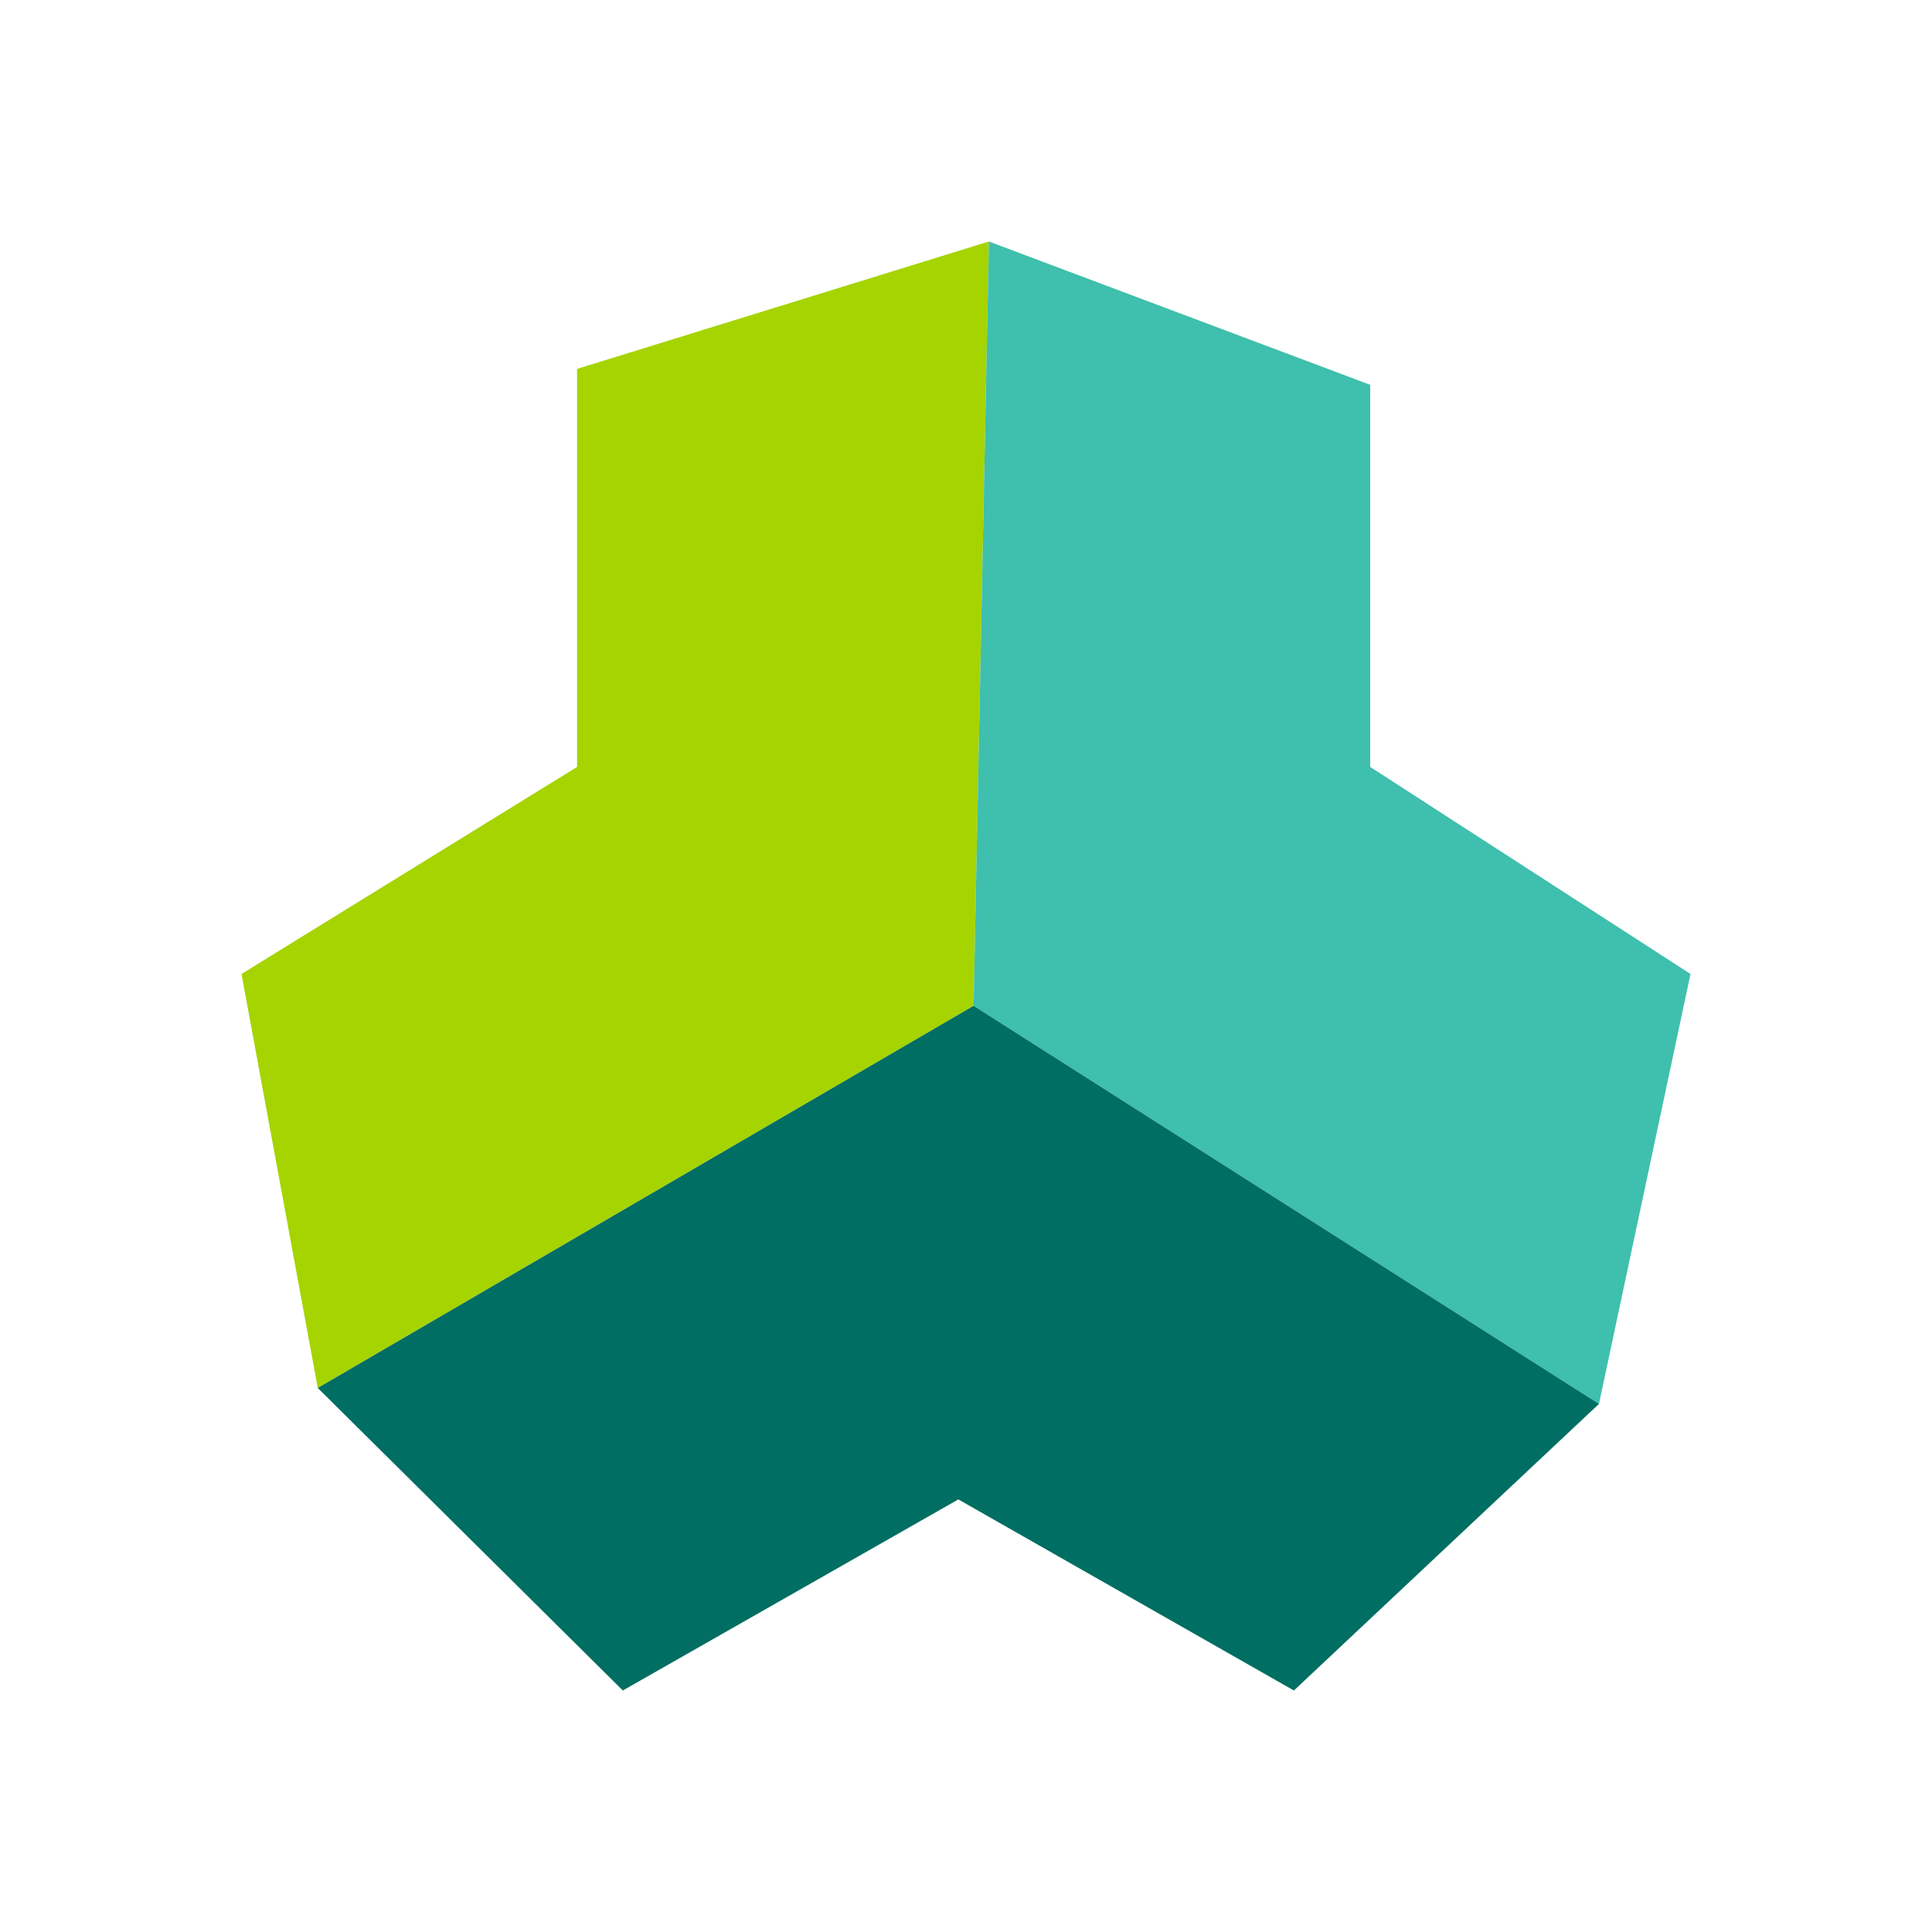
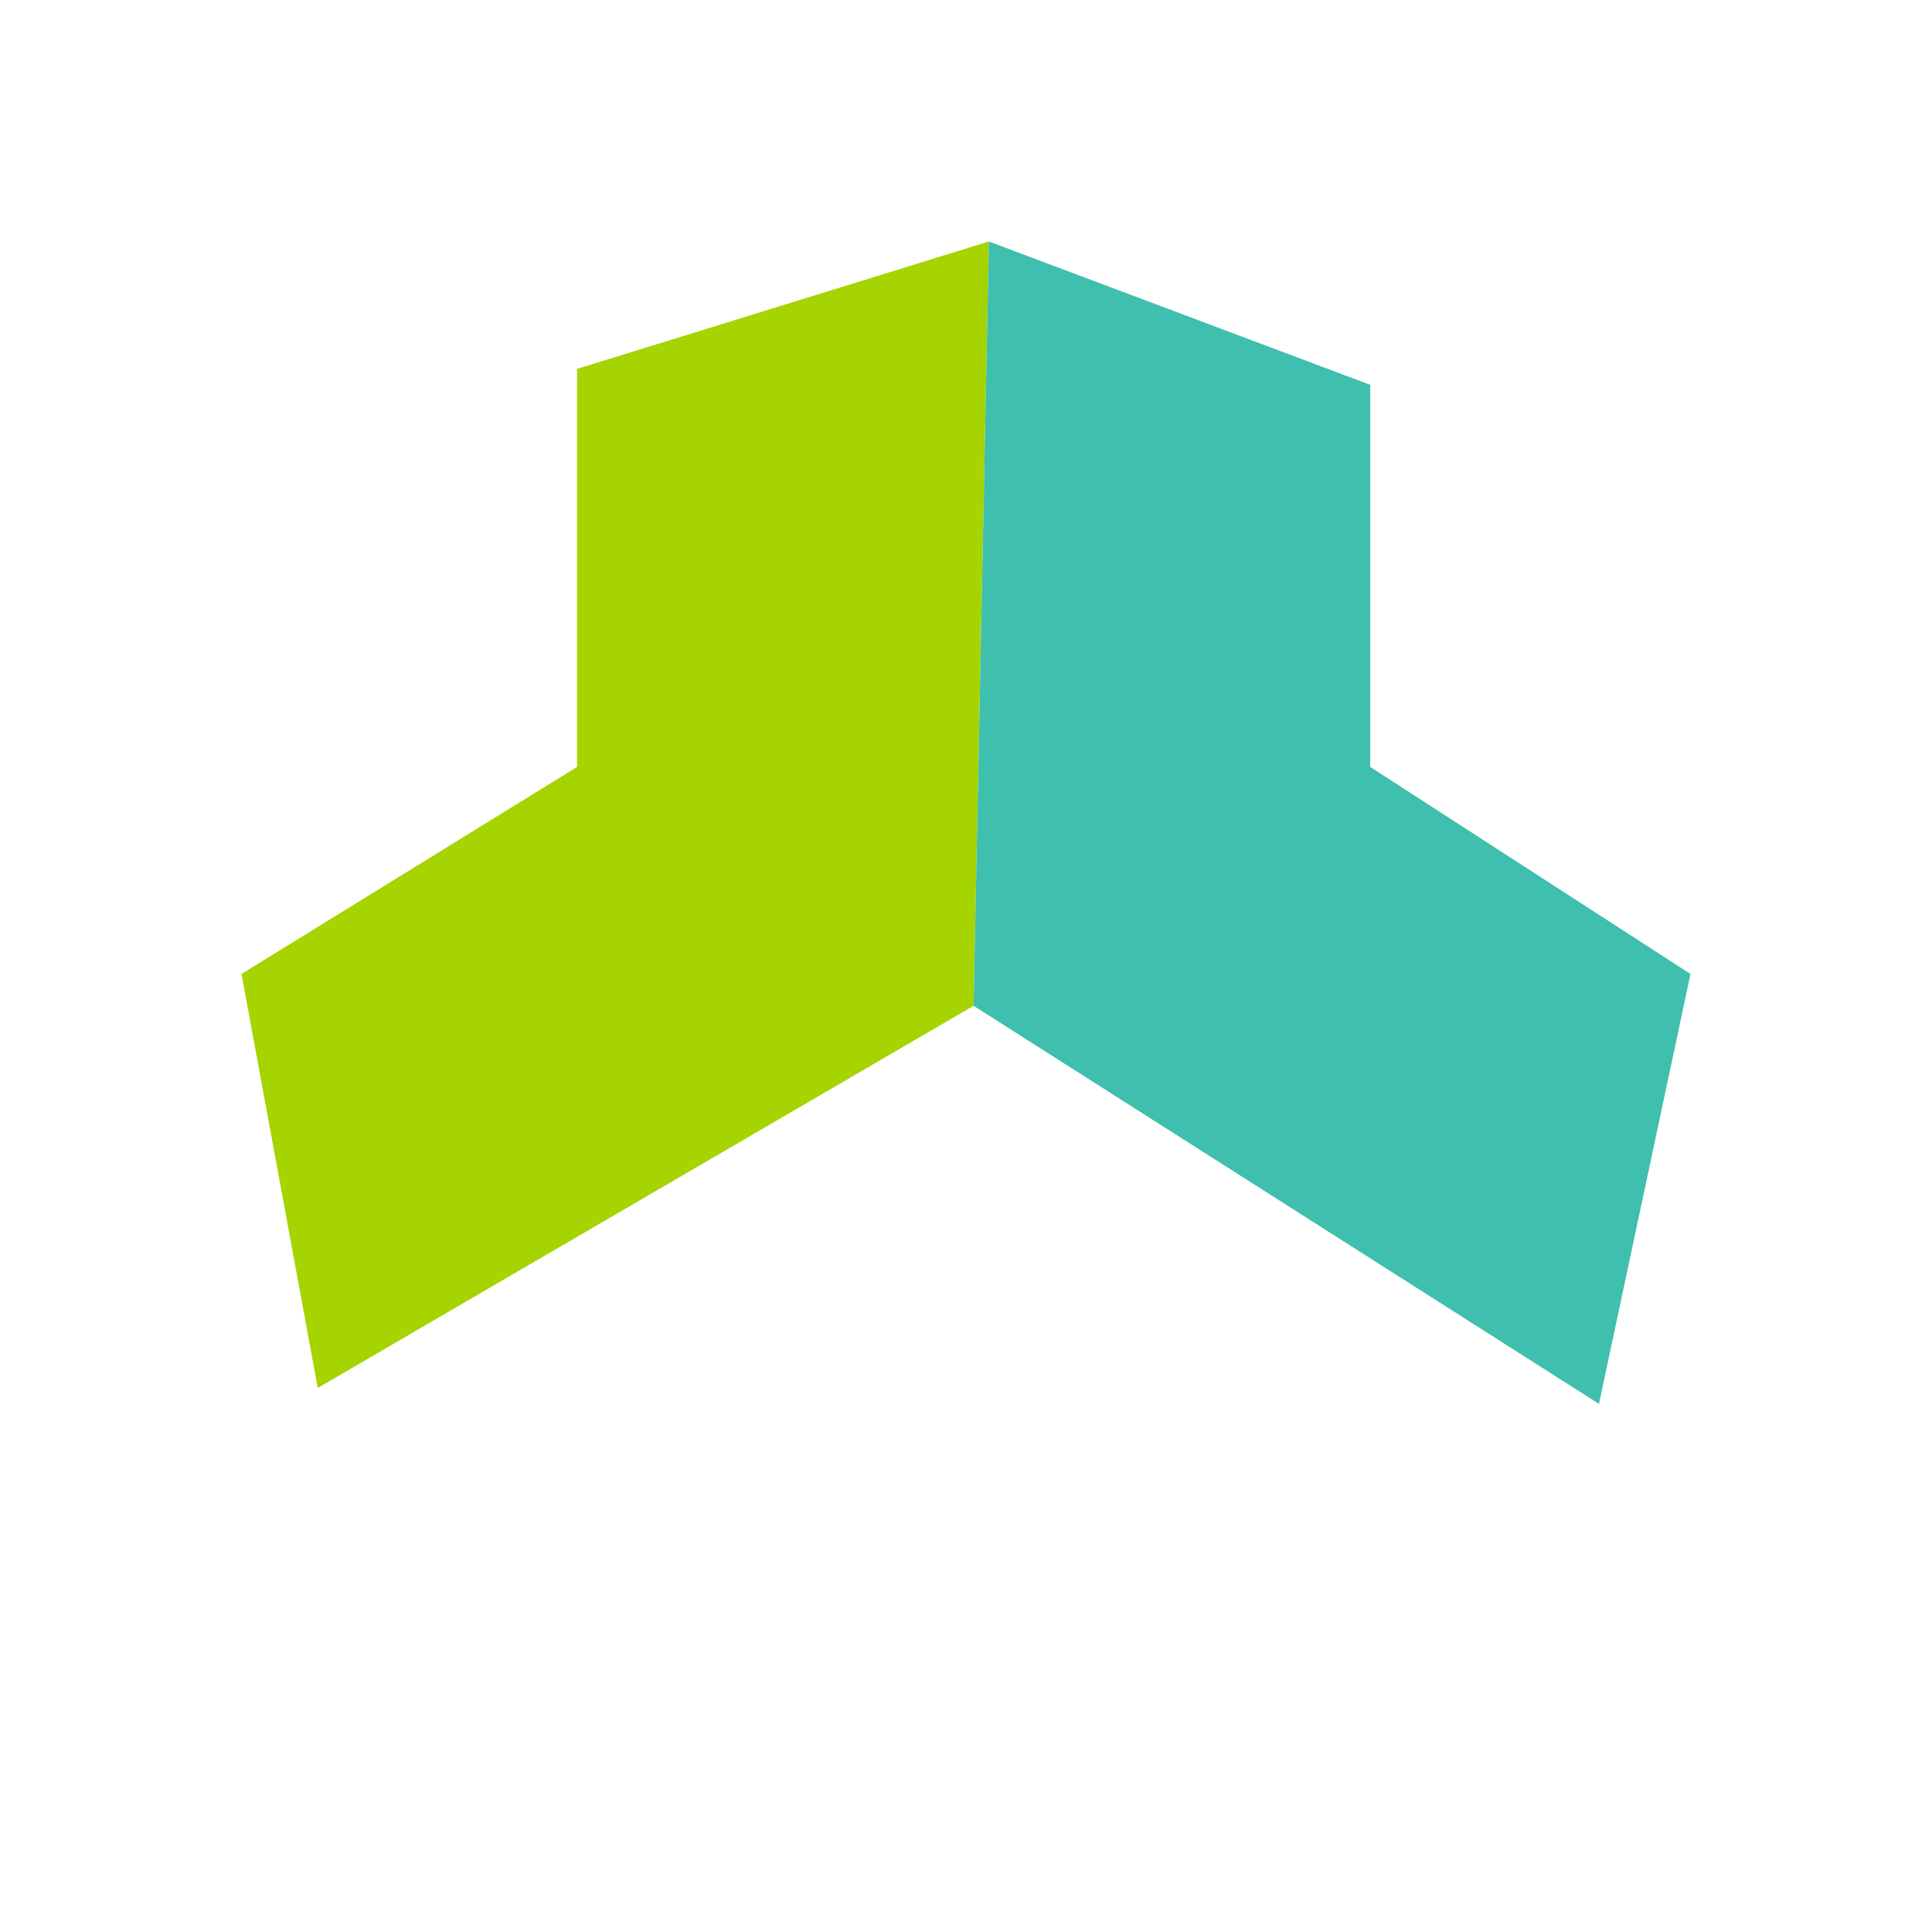
<svg xmlns="http://www.w3.org/2000/svg" version="1.1" width="32" height="32">
  <svg width="32" height="32" viewBox="0 0 32 32" fill="none">
-     <path d="M16.126 16.659L5.263 22.989L4 16.132L9.558 12.703V6.11L16.379 4L16.126 16.659Z" fill="#A5D400" />
+     <path d="M16.126 16.659L5.263 22.989L4 16.132L9.558 12.703V6.11L16.379 4L16.126 16.659" fill="#A5D400" />
    <path d="M16.379 4L16.126 16.659L26.484 23.253L28 16.132L22.695 12.703V6.374L16.379 4Z" fill="#3FBFAD" />
-     <path d="M16.126 16.659L5.263 22.989L10.316 28L15.873 24.835L21.431 28L26.484 23.253L16.126 16.659Z" fill="#006E62" />
  </svg>
  <style>@media (prefers-color-scheme: light) { :root { filter: none; } }
@media (prefers-color-scheme: dark) { :root { filter: none; } }
</style>
</svg>